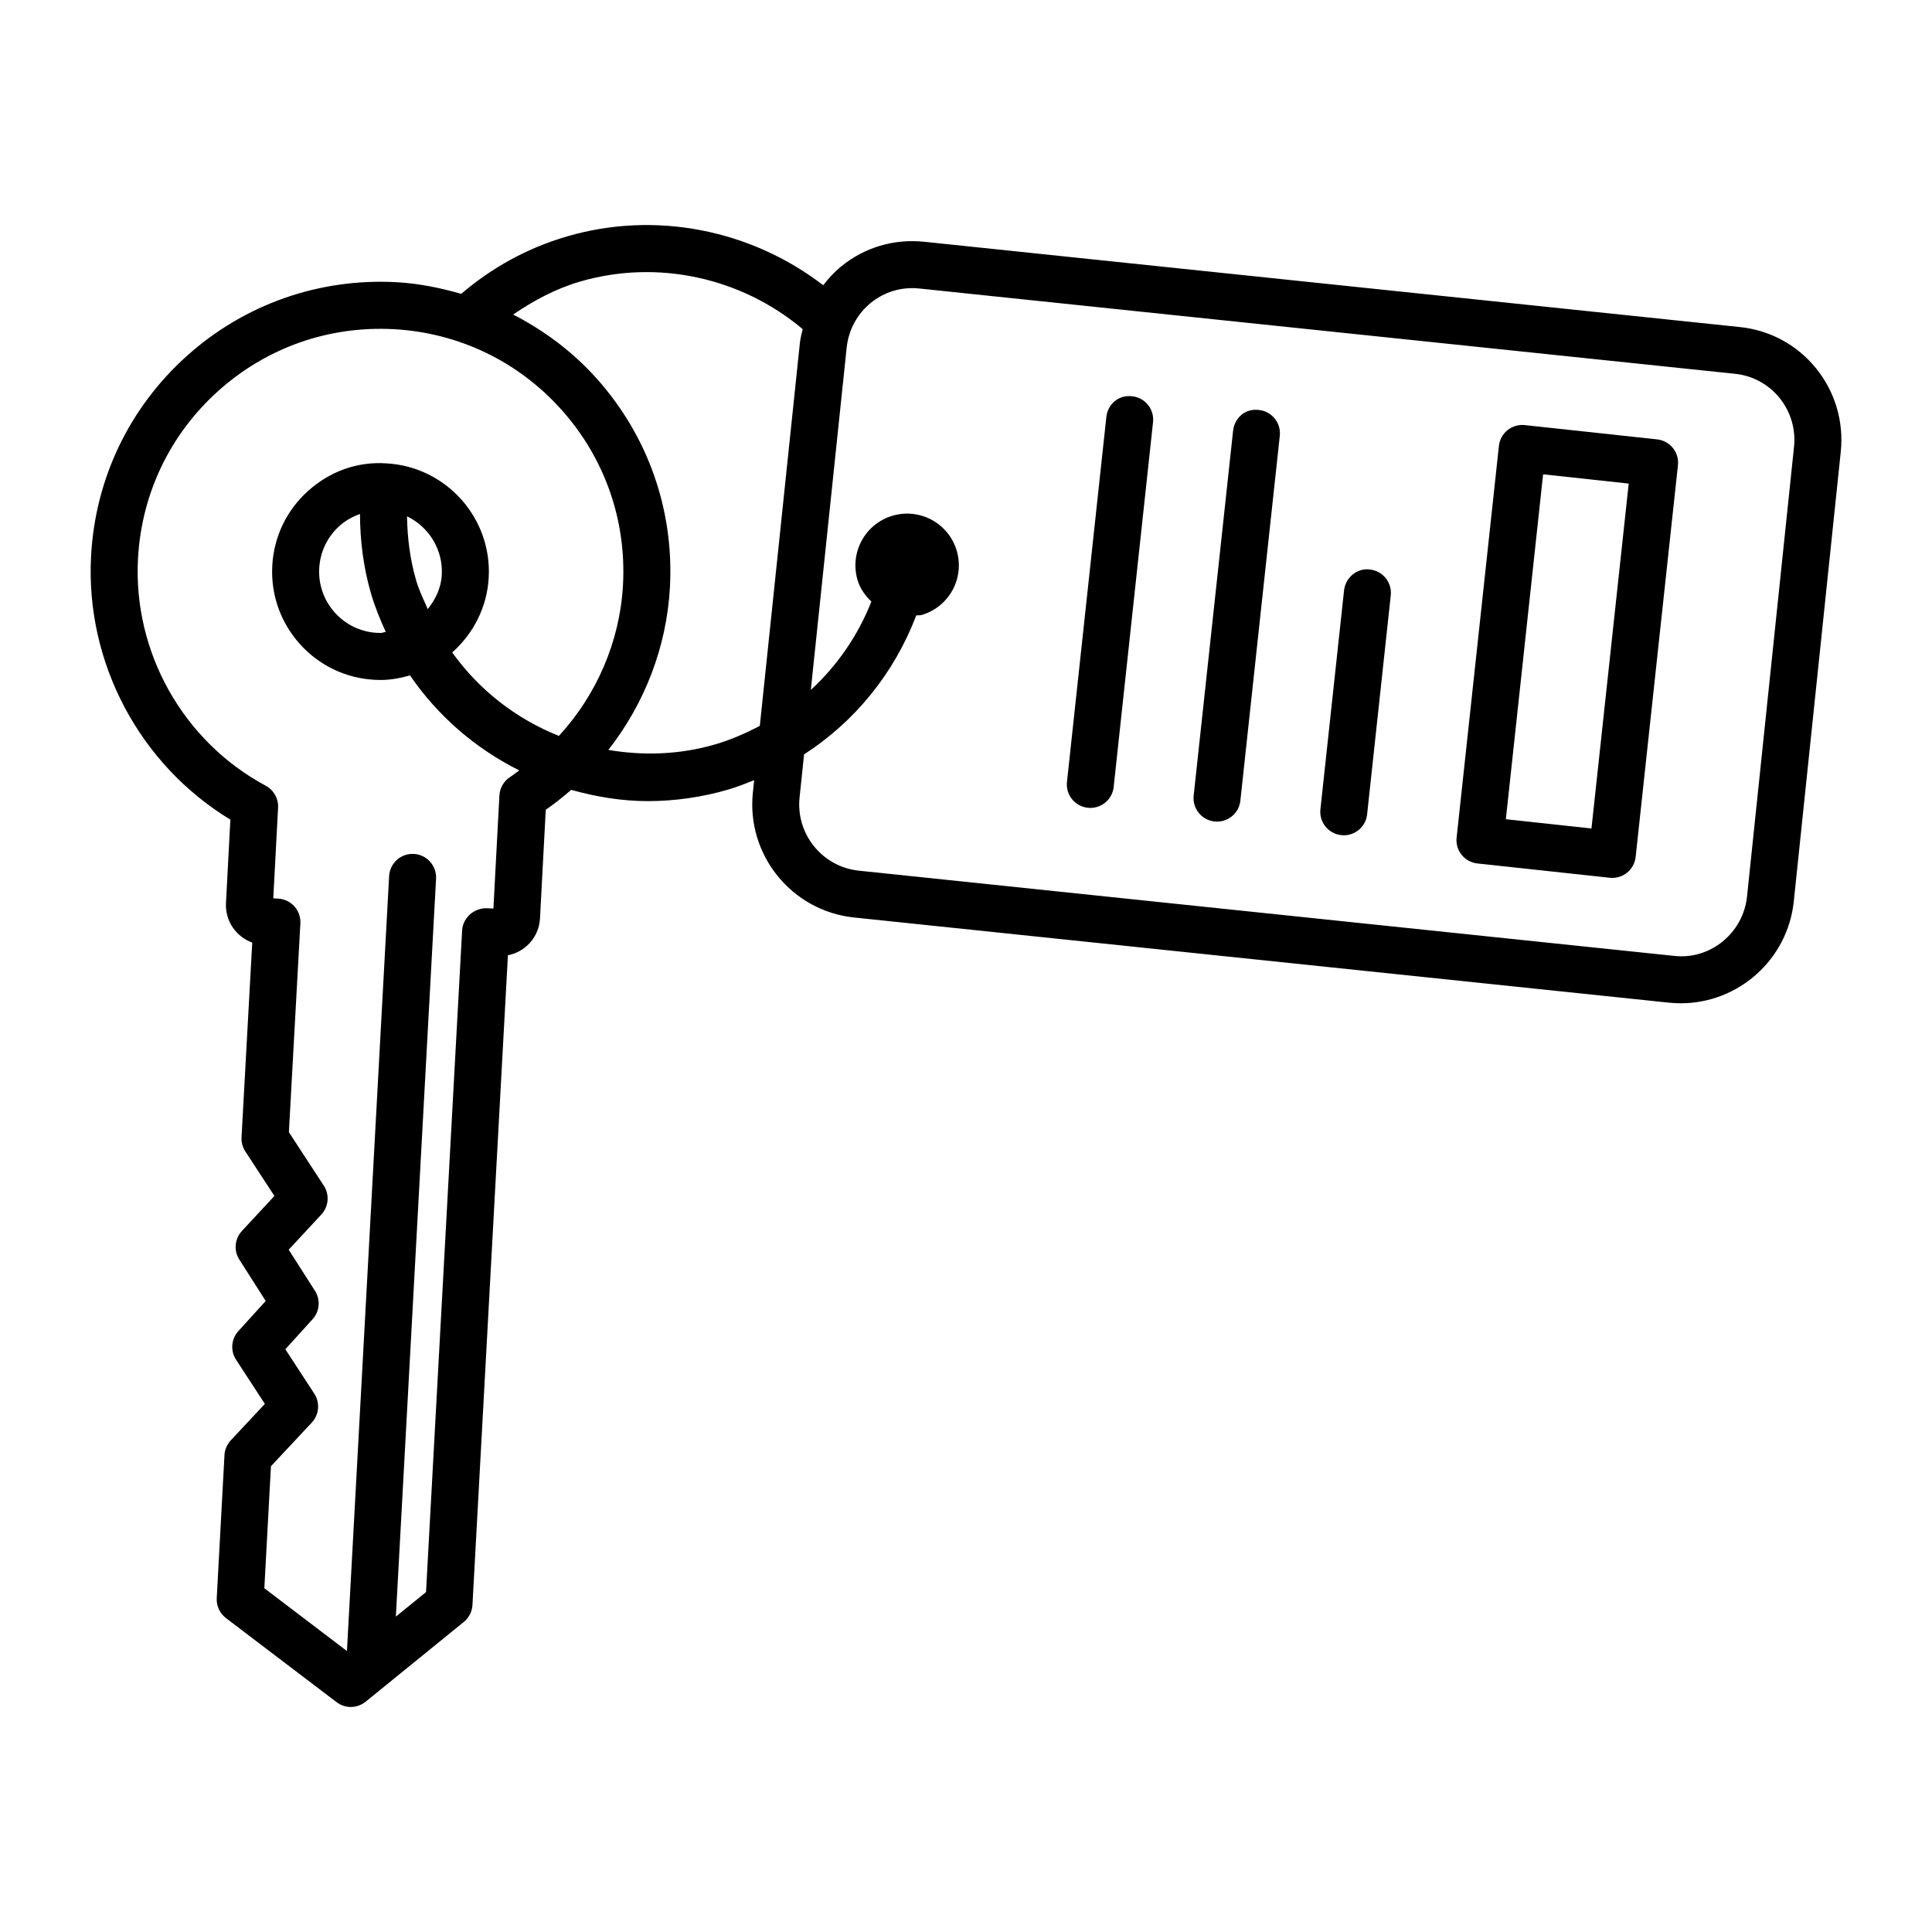
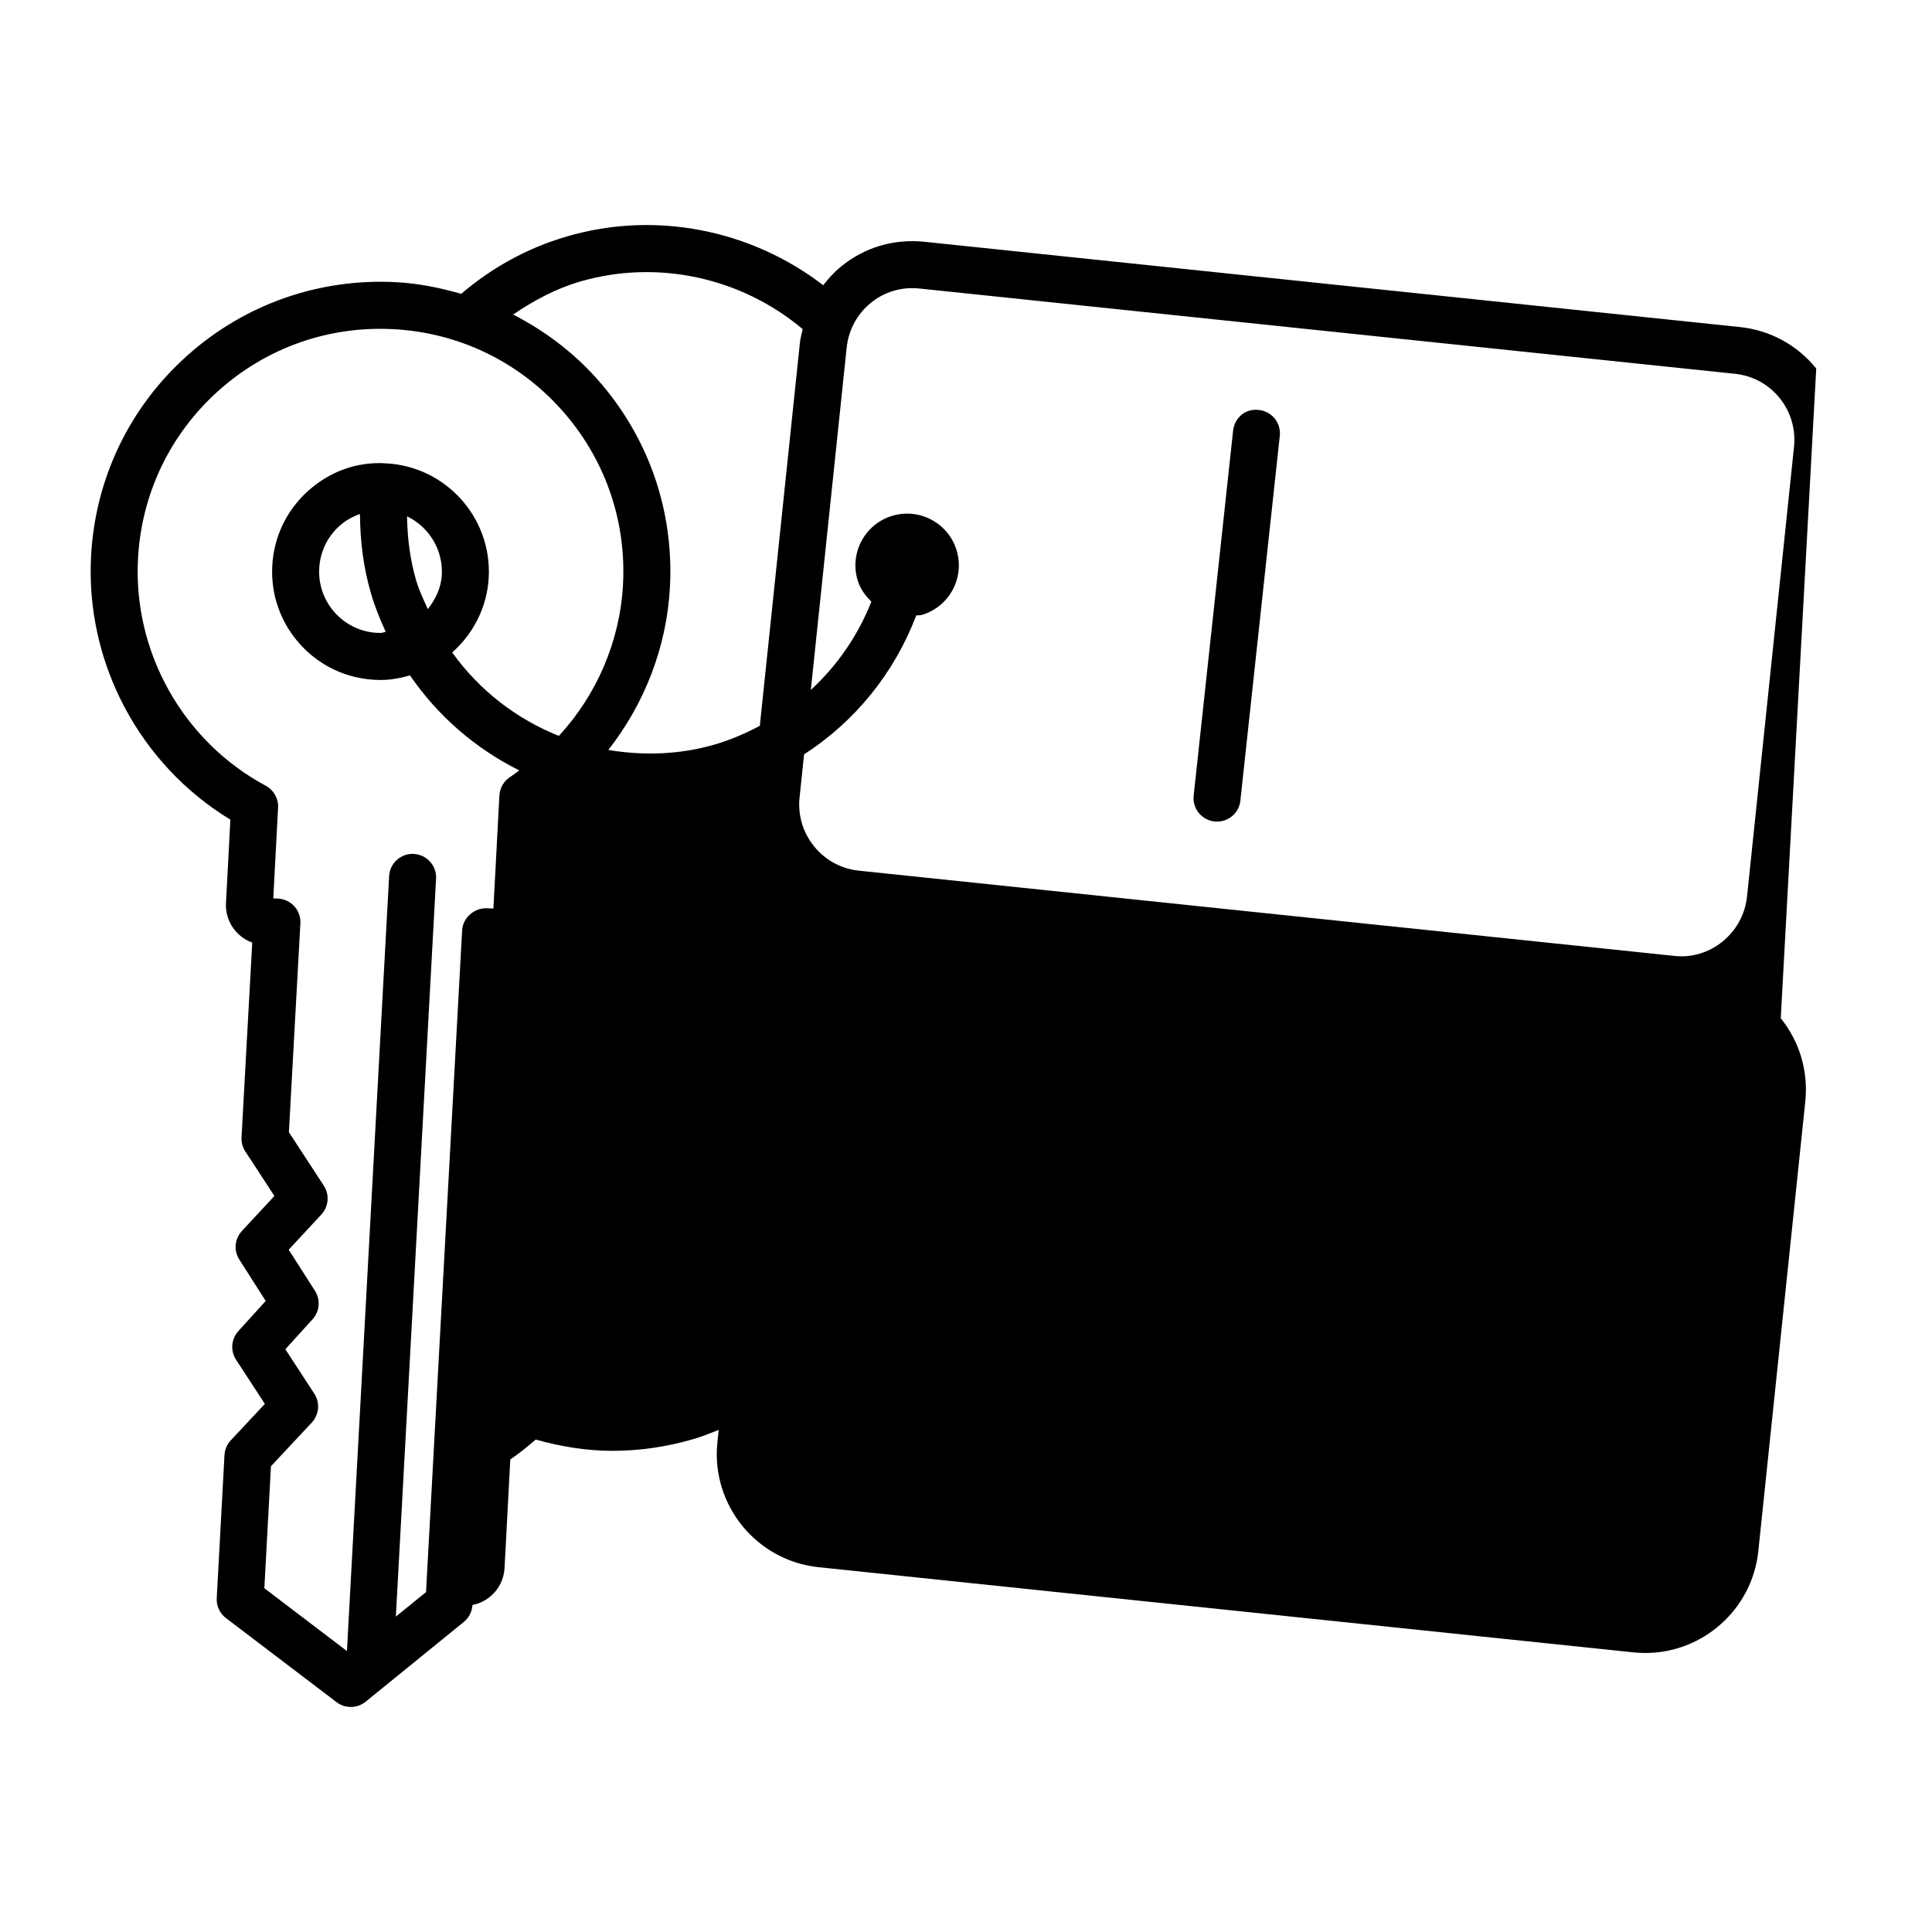
<svg xmlns="http://www.w3.org/2000/svg" fill="#000000" width="800px" height="800px" version="1.1" viewBox="144 144 512 512">
  <g>
-     <path d="m625.32 241.66c-5.051-6.25-12.227-10.148-20.227-10.988l-216.19-22.605c-8.016-0.82-15.816 1.488-22.027 6.578-1.793 1.465-3.328 3.152-4.715 4.945-19.188-14.746-44.52-19.801-67.949-12.922-10.465 3.055-19.82 8.234-27.992 15.207-5.566-1.605-11.285-2.773-17.215-3.094-20.391-1.086-40.184 5.816-55.457 19.52-15.273 13.695-24.301 32.527-25.41 53.02-1.535 28.277 12.848 55.285 36.914 69.891l-1.164 22.102c-0.258 4.75 2.691 8.949 6.957 10.477l-2.836 51.609c-0.074 1.324 0.281 2.633 1.004 3.742l7.711 11.801-8.613 9.277c-1.93 2.082-2.215 5.199-0.684 7.586l6.988 10.965-7.246 7.984c-1.906 2.098-2.16 5.215-0.609 7.586l7.633 11.707-9.031 9.656c-1.004 1.078-1.598 2.465-1.672 3.922l-2.051 37.895c-0.113 2.051 0.805 4.047 2.449 5.293l29.309 22.277c1.117 0.852 2.449 1.277 3.773 1.277 1.391 0 2.781-0.473 3.93-1.398l26.02-21.137c1.359-1.109 2.188-2.738 2.289-4.5l9.398-172.18c1.848-0.348 3.574-1.203 5.019-2.492 2.09-1.871 3.328-4.449 3.481-7.269l1.527-28.793c2.356-1.637 4.594-3.406 6.731-5.277 6.559 1.824 13.34 2.984 20.293 2.984 7.062 0 14.25-0.996 21.367-3.07 2.352-0.688 4.594-1.582 6.84-2.477l-0.348 3.312c-1.719 16.508 10.301 31.34 26.809 33.074l215.97 22.574c1.066 0.105 2.113 0.16 3.148 0.16 15.191 0 28.301-11.52 29.926-26.969l12.453-119.17c0.824-8.004-1.484-15.844-6.504-22.078zm-333.21 97.363c-11.258-4.496-21.078-12.074-28.27-22.117 5.543-4.918 9.242-11.902 9.676-19.871 0.852-15.809-11.312-29.379-27.129-30.238-7.777-0.531-15.031 2.176-20.734 7.301-5.711 5.125-9.086 12.164-9.496 19.82-0.418 7.664 2.176 15.023 7.301 20.742 5.117 5.711 12.156 9.078 19.812 9.496 0.531 0.031 1.059 0.047 1.582 0.047 2.715 0 5.305-0.5 7.805-1.215 7.426 10.848 17.445 19.434 28.953 25.176-0.801 0.559-1.539 1.184-2.371 1.711-1.703 1.078-2.781 2.918-2.891 4.934l-1.59 29.973-1.734-0.09c-3.301-0.105-6.363 2.457-6.555 5.879l-9.566 175.35-7.996 6.492 10.656-195.55c0.191-3.438-2.449-6.371-5.879-6.562-3.453-0.207-6.371 2.449-6.562 5.879l-11.176 205.36-21.891-16.645 1.75-32.328 10.82-11.57c1.961-2.098 2.234-5.262 0.668-7.664l-7.672-11.77 7.215-7.953c1.895-2.07 2.152-5.172 0.637-7.527l-6.965-10.902 8.652-9.32c1.945-2.098 2.219-5.262 0.656-7.648l-9.254-14.172 3.043-55.344c0.09-1.648-0.48-3.269-1.582-4.5-1.102-1.23-2.652-1.969-4.305-2.059l-1.293-0.07 1.27-24.027c0.129-2.41-1.148-4.676-3.269-5.816-21.914-11.762-35.203-35.41-33.852-60.227 0.934-17.16 8.492-32.938 21.289-44.418 12.797-11.465 29.234-17.266 46.465-16.348 17.16 0.934 32.938 8.492 44.418 21.289 11.48 12.797 17.289 29.297 16.355 46.457-0.824 15.055-6.984 29.164-16.992 40.051zm-31.031-42.668c-0.191 3.5-1.688 6.516-3.719 9.066-1.09-2.488-2.289-4.902-3.07-7.578-1.625-5.574-2.336-11.285-2.422-17.016 5.742 2.773 9.578 8.785 9.211 15.527zm-14.848 15.113c-0.477 0.043-0.898 0.27-1.383 0.27-0.305 0-1.043-0.062-0.898-0.023-4.332-0.234-8.316-2.144-11.223-5.375-2.898-3.238-4.363-7.406-4.129-11.746 0.234-4.332 2.144-8.324 5.375-11.223 1.602-1.438 3.457-2.461 5.426-3.16 0.027 7.117 0.914 14.219 2.938 21.137 1.031 3.531 2.414 6.859 3.894 10.121zm99.129 24.891c-3.754 1.969-7.668 3.691-11.844 4.914-9.516 2.777-19.113 3.008-28.297 1.469 9.574-12.246 15.453-27.215 16.32-43.098 1.109-20.484-5.816-40.184-19.52-55.449-6.332-7.059-13.852-12.617-22.031-16.844 5.449-3.691 11.238-6.836 17.719-8.727 20.527-5.988 42.754-1.082 59.016 12.602-0.277 1.211-0.613 2.406-0.746 3.664zm261.62 45.238c-1.02 9.68-9.777 16.855-19.391 15.715l-215.98-22.574c-9.68-1.012-16.727-9.711-15.715-19.391l1.195-11.43c13.488-8.715 23.895-21.492 29.727-36.82 0.48-0.086 0.949 0.02 1.426-0.121 7.266-2.121 11.434-9.73 9.312-16.996-2.121-7.266-9.73-11.434-16.996-9.312-7.266 2.121-11.434 9.73-9.312 16.996 0.68 2.332 2.055 4.184 3.676 5.769-3.57 9.047-9.074 16.977-16.043 23.402l9.492-90.664c0.488-4.699 2.762-8.926 6.379-11.891 3.141-2.562 6.988-3.922 10.996-3.922 0.617 0 1.238 0.031 1.855 0.098h0.008l216.19 22.605c4.668 0.488 8.867 2.769 11.816 6.418 2.949 3.656 4.305 8.258 3.816 12.957z" />
-     <path d="m444.05 249.02c-3.648-0.449-6.492 2.106-6.859 5.519l-10.43 96.668c-0.379 3.422 2.098 6.492 5.519 6.859 0.227 0.031 0.457 0.039 0.668 0.039 3.148 0 5.856-2.363 6.188-5.559l10.43-96.668c0.383-3.422-2.094-6.496-5.516-6.859z" />
+     <path d="m625.32 241.66c-5.051-6.25-12.227-10.148-20.227-10.988l-216.19-22.605c-8.016-0.82-15.816 1.488-22.027 6.578-1.793 1.465-3.328 3.152-4.715 4.945-19.188-14.746-44.52-19.801-67.949-12.922-10.465 3.055-19.82 8.234-27.992 15.207-5.566-1.605-11.285-2.773-17.215-3.094-20.391-1.086-40.184 5.816-55.457 19.52-15.273 13.695-24.301 32.527-25.41 53.02-1.535 28.277 12.848 55.285 36.914 69.891l-1.164 22.102c-0.258 4.75 2.691 8.949 6.957 10.477l-2.836 51.609c-0.074 1.324 0.281 2.633 1.004 3.742l7.711 11.801-8.613 9.277c-1.93 2.082-2.215 5.199-0.684 7.586l6.988 10.965-7.246 7.984c-1.906 2.098-2.16 5.215-0.609 7.586l7.633 11.707-9.031 9.656c-1.004 1.078-1.598 2.465-1.672 3.922l-2.051 37.895c-0.113 2.051 0.805 4.047 2.449 5.293l29.309 22.277c1.117 0.852 2.449 1.277 3.773 1.277 1.391 0 2.781-0.473 3.93-1.398l26.02-21.137c1.359-1.109 2.188-2.738 2.289-4.5c1.848-0.348 3.574-1.203 5.019-2.492 2.09-1.871 3.328-4.449 3.481-7.269l1.527-28.793c2.356-1.637 4.594-3.406 6.731-5.277 6.559 1.824 13.34 2.984 20.293 2.984 7.062 0 14.25-0.996 21.367-3.07 2.352-0.688 4.594-1.582 6.84-2.477l-0.348 3.312c-1.719 16.508 10.301 31.34 26.809 33.074l215.97 22.574c1.066 0.105 2.113 0.16 3.148 0.16 15.191 0 28.301-11.52 29.926-26.969l12.453-119.17c0.824-8.004-1.484-15.844-6.504-22.078zm-333.21 97.363c-11.258-4.496-21.078-12.074-28.27-22.117 5.543-4.918 9.242-11.902 9.676-19.871 0.852-15.809-11.312-29.379-27.129-30.238-7.777-0.531-15.031 2.176-20.734 7.301-5.711 5.125-9.086 12.164-9.496 19.82-0.418 7.664 2.176 15.023 7.301 20.742 5.117 5.711 12.156 9.078 19.812 9.496 0.531 0.031 1.059 0.047 1.582 0.047 2.715 0 5.305-0.5 7.805-1.215 7.426 10.848 17.445 19.434 28.953 25.176-0.801 0.559-1.539 1.184-2.371 1.711-1.703 1.078-2.781 2.918-2.891 4.934l-1.59 29.973-1.734-0.09c-3.301-0.105-6.363 2.457-6.555 5.879l-9.566 175.35-7.996 6.492 10.656-195.55c0.191-3.438-2.449-6.371-5.879-6.562-3.453-0.207-6.371 2.449-6.562 5.879l-11.176 205.36-21.891-16.645 1.75-32.328 10.82-11.57c1.961-2.098 2.234-5.262 0.668-7.664l-7.672-11.77 7.215-7.953c1.895-2.07 2.152-5.172 0.637-7.527l-6.965-10.902 8.652-9.32c1.945-2.098 2.219-5.262 0.656-7.648l-9.254-14.172 3.043-55.344c0.09-1.648-0.48-3.269-1.582-4.5-1.102-1.23-2.652-1.969-4.305-2.059l-1.293-0.07 1.27-24.027c0.129-2.41-1.148-4.676-3.269-5.816-21.914-11.762-35.203-35.41-33.852-60.227 0.934-17.16 8.492-32.938 21.289-44.418 12.797-11.465 29.234-17.266 46.465-16.348 17.16 0.934 32.938 8.492 44.418 21.289 11.48 12.797 17.289 29.297 16.355 46.457-0.824 15.055-6.984 29.164-16.992 40.051zm-31.031-42.668c-0.191 3.5-1.688 6.516-3.719 9.066-1.09-2.488-2.289-4.902-3.07-7.578-1.625-5.574-2.336-11.285-2.422-17.016 5.742 2.773 9.578 8.785 9.211 15.527zm-14.848 15.113c-0.477 0.043-0.898 0.27-1.383 0.27-0.305 0-1.043-0.062-0.898-0.023-4.332-0.234-8.316-2.144-11.223-5.375-2.898-3.238-4.363-7.406-4.129-11.746 0.234-4.332 2.144-8.324 5.375-11.223 1.602-1.438 3.457-2.461 5.426-3.16 0.027 7.117 0.914 14.219 2.938 21.137 1.031 3.531 2.414 6.859 3.894 10.121zm99.129 24.891c-3.754 1.969-7.668 3.691-11.844 4.914-9.516 2.777-19.113 3.008-28.297 1.469 9.574-12.246 15.453-27.215 16.32-43.098 1.109-20.484-5.816-40.184-19.52-55.449-6.332-7.059-13.852-12.617-22.031-16.844 5.449-3.691 11.238-6.836 17.719-8.727 20.527-5.988 42.754-1.082 59.016 12.602-0.277 1.211-0.613 2.406-0.746 3.664zm261.62 45.238c-1.02 9.68-9.777 16.855-19.391 15.715l-215.98-22.574c-9.68-1.012-16.727-9.711-15.715-19.391l1.195-11.43c13.488-8.715 23.895-21.492 29.727-36.82 0.48-0.086 0.949 0.02 1.426-0.121 7.266-2.121 11.434-9.73 9.312-16.996-2.121-7.266-9.73-11.434-16.996-9.312-7.266 2.121-11.434 9.73-9.312 16.996 0.68 2.332 2.055 4.184 3.676 5.769-3.57 9.047-9.074 16.977-16.043 23.402l9.492-90.664c0.488-4.699 2.762-8.926 6.379-11.891 3.141-2.562 6.988-3.922 10.996-3.922 0.617 0 1.238 0.031 1.855 0.098h0.008l216.19 22.605c4.668 0.488 8.867 2.769 11.816 6.418 2.949 3.656 4.305 8.258 3.816 12.957z" />
    <path d="m477.64 252.65c-3.633-0.473-6.492 2.106-6.859 5.519l-10.445 96.668c-0.379 3.422 2.098 6.492 5.519 6.859 0.227 0.031 0.457 0.039 0.668 0.039 3.148 0 5.856-2.363 6.188-5.559l10.445-96.668c0.387-3.422-2.094-6.492-5.516-6.859z" />
-     <path d="m507.05 294.93c-3.316-0.488-6.492 2.09-6.859 5.519l-6.266 58.012c-0.379 3.422 2.098 6.492 5.519 6.859 0.227 0.031 0.457 0.039 0.684 0.039 3.133 0 5.84-2.363 6.172-5.559l6.266-58.012c0.387-3.422-2.094-6.492-5.516-6.859z" />
-     <path d="m583.15 260.44-35.066-3.785c-1.598-0.184-3.285 0.297-4.578 1.34-1.277 1.035-2.113 2.539-2.281 4.184l-11.207 103.79c-0.379 3.422 2.098 6.492 5.519 6.859l35.066 3.785c0.227 0.031 0.441 0.039 0.668 0.039 1.414 0 2.797-0.48 3.91-1.375 1.277-1.035 2.113-2.539 2.281-4.184l11.207-103.79c0.383-3.426-2.098-6.496-5.519-6.863zm-17.395 103.12-22.688-2.457 9.871-91.406 22.688 2.457z" />
  </g>
</svg>